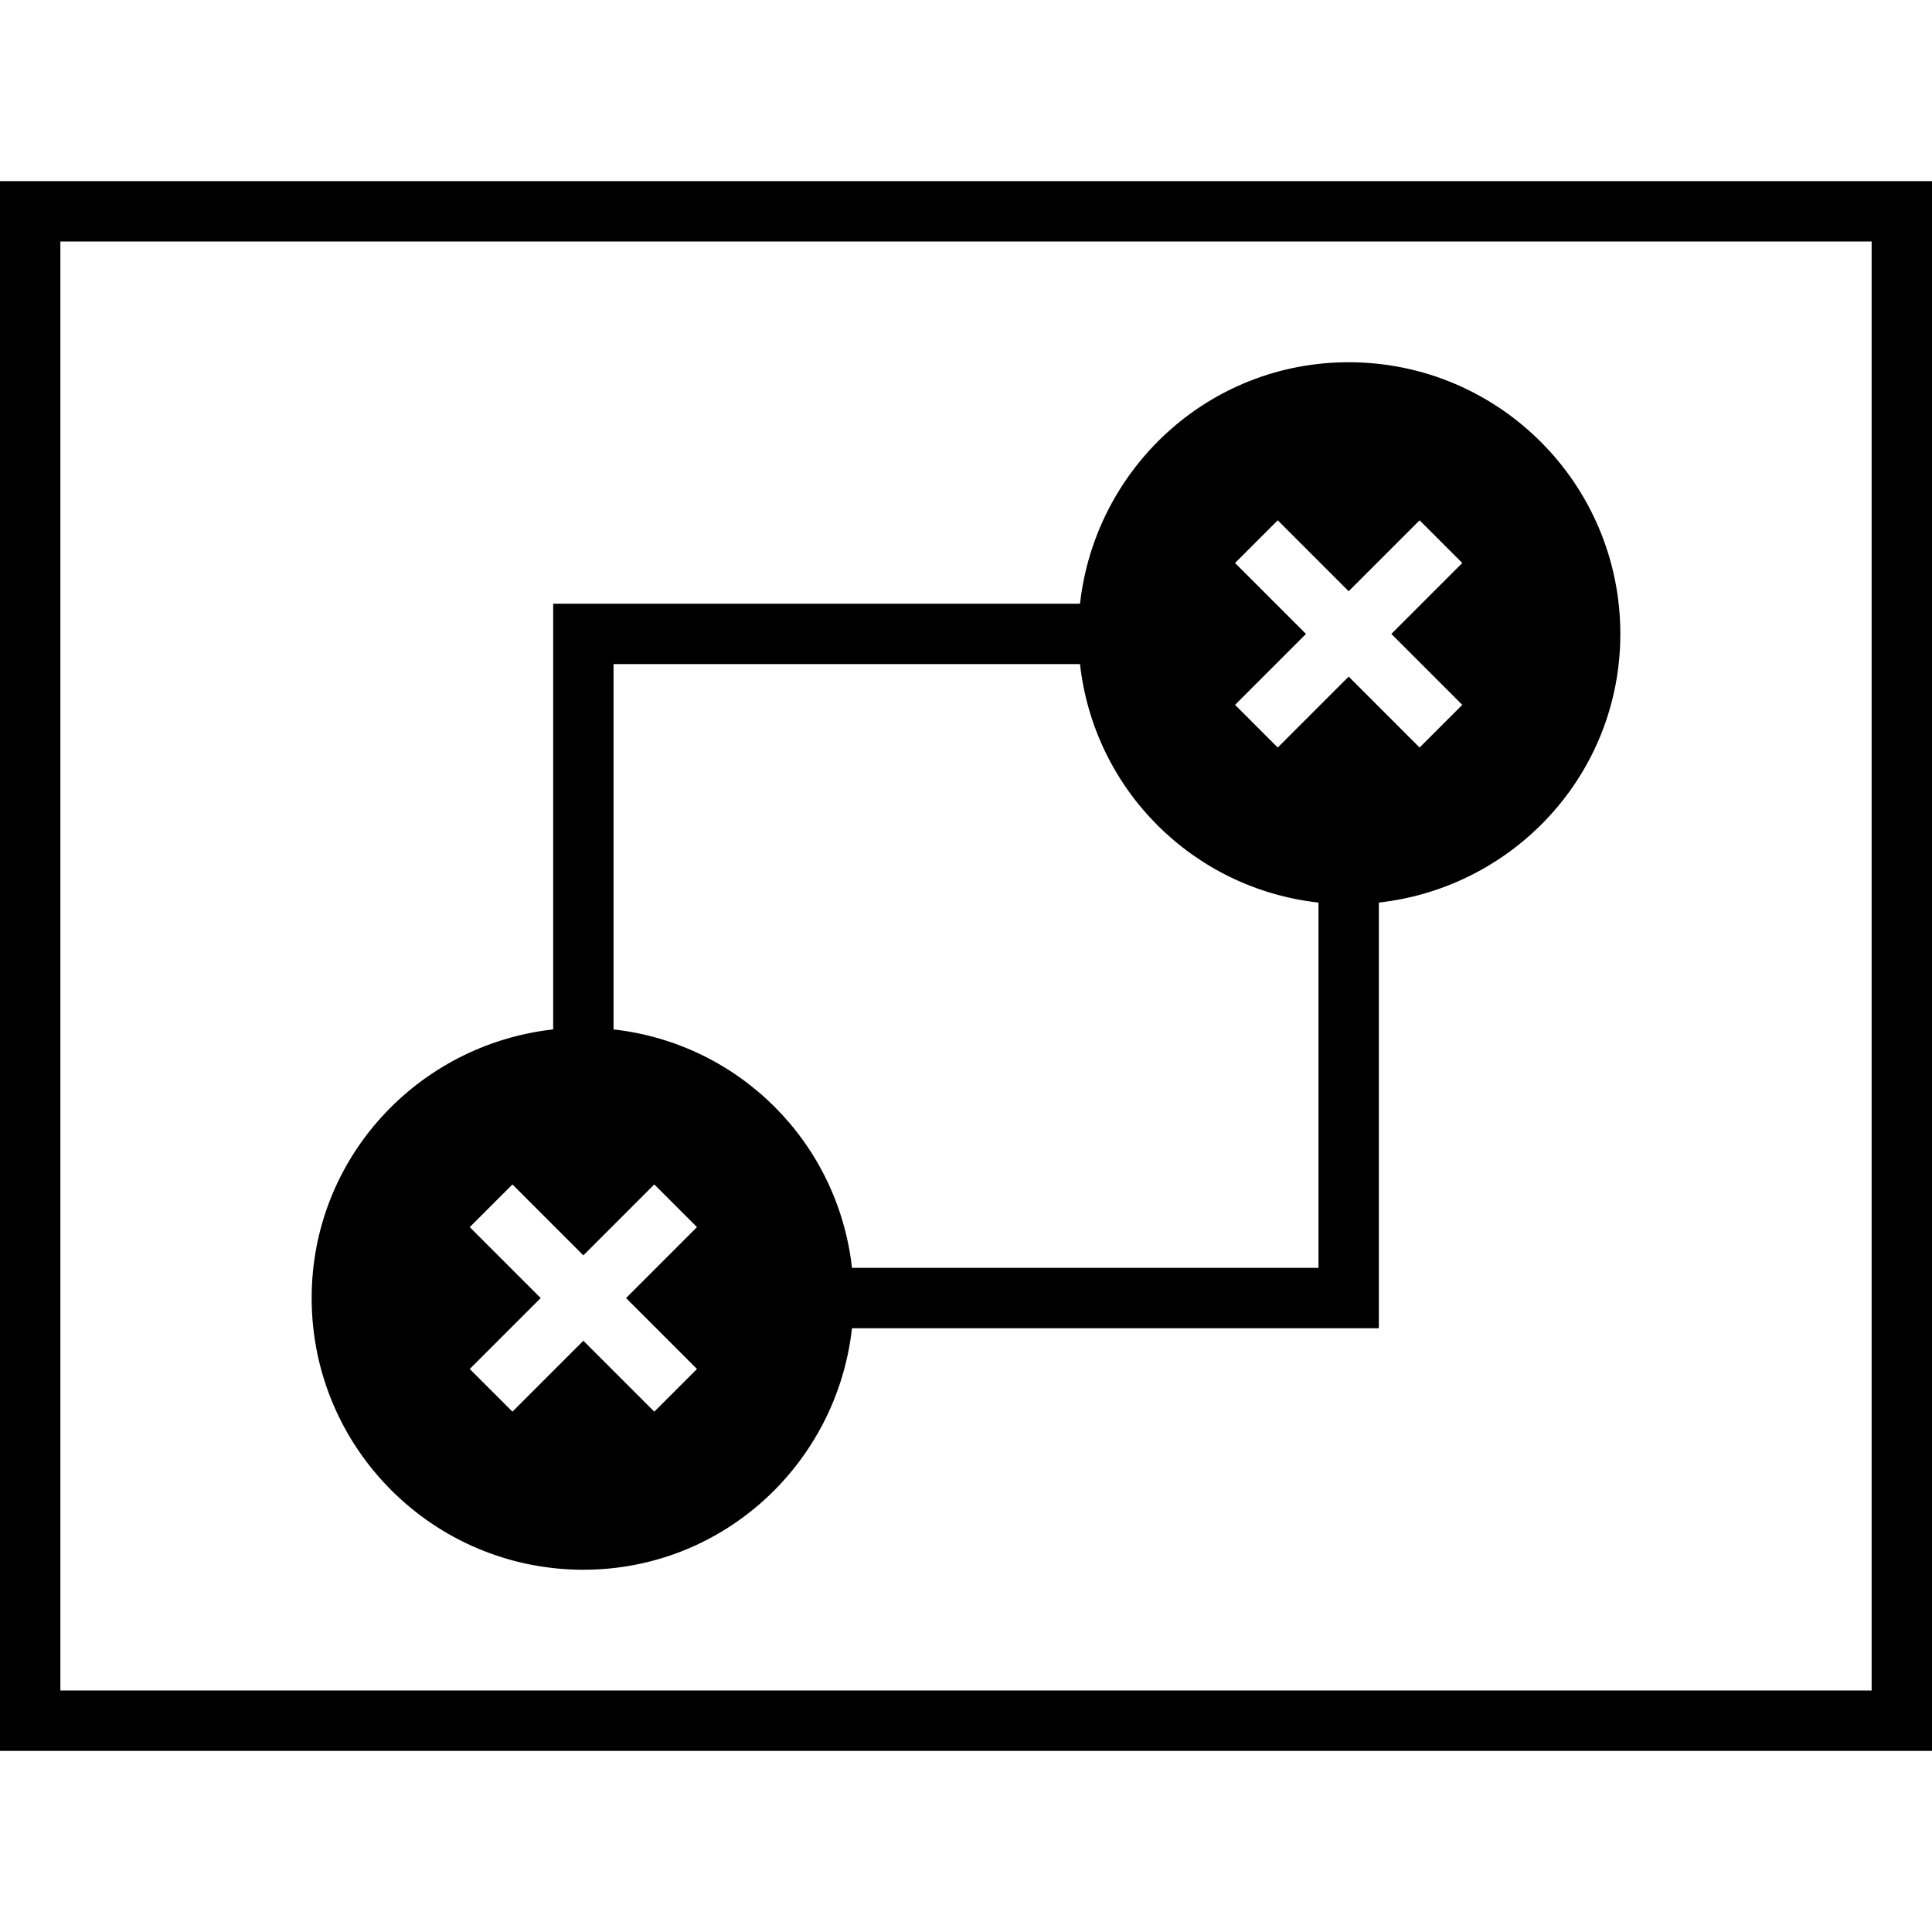
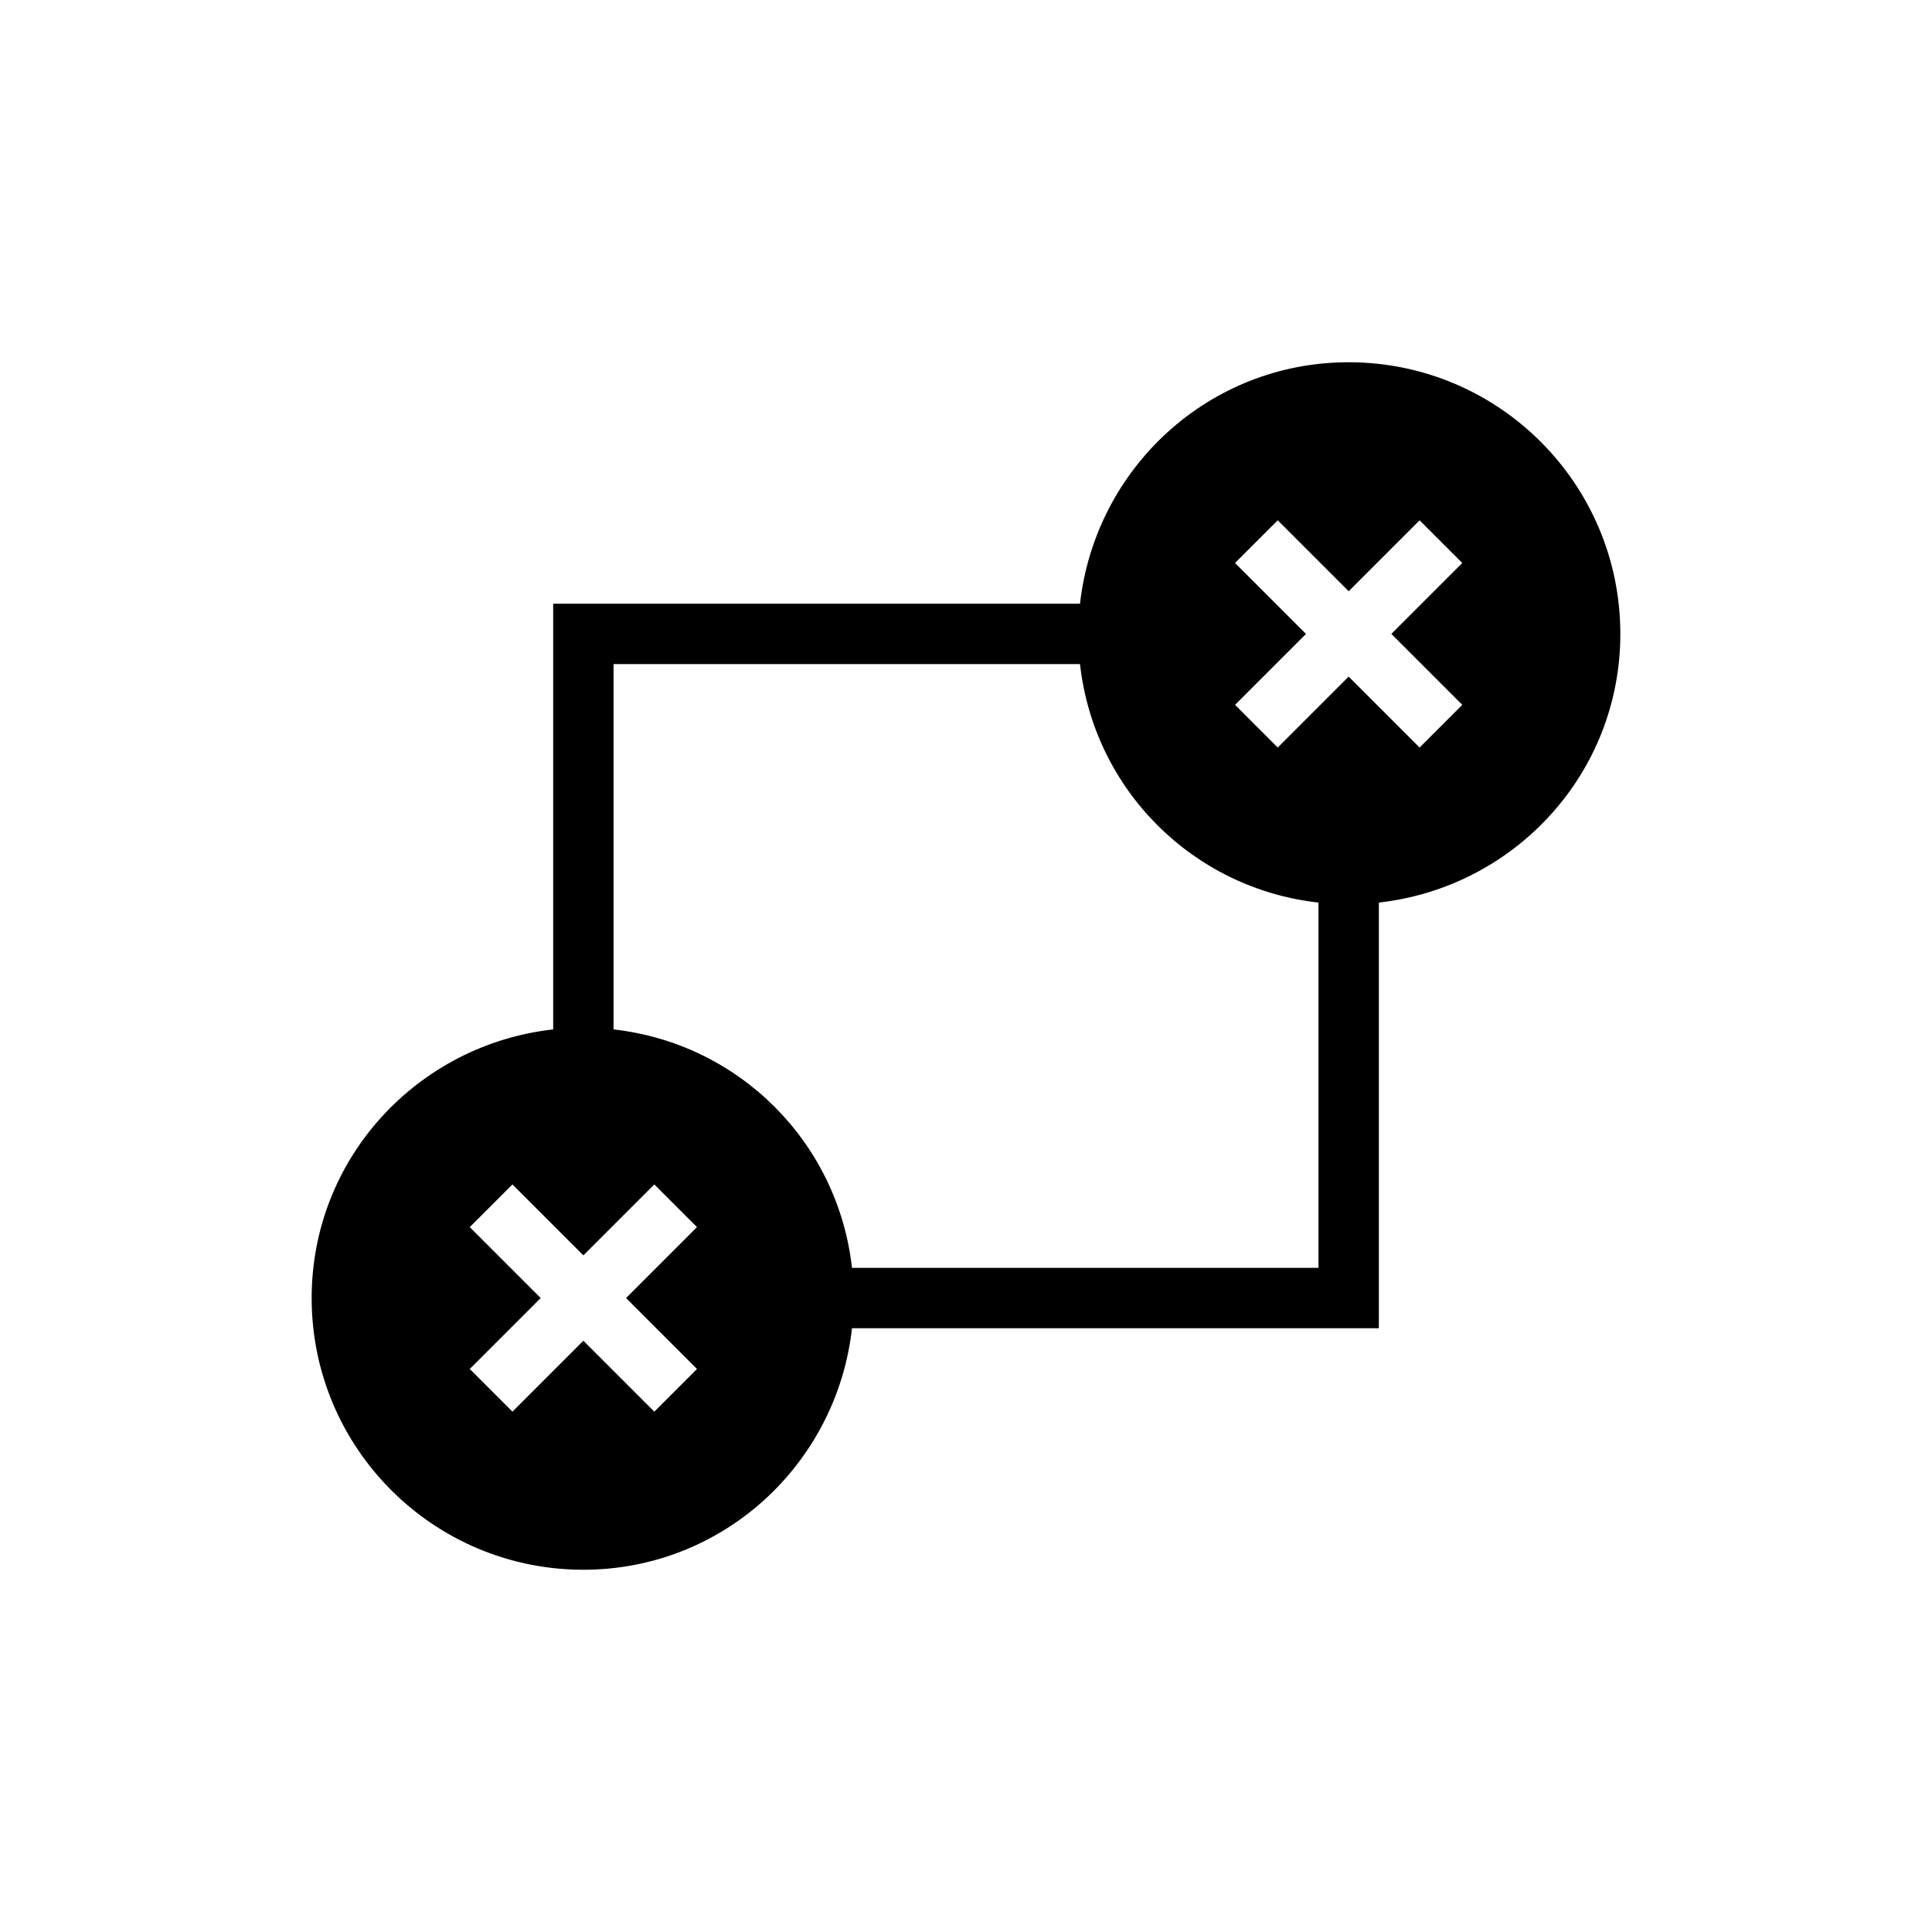
<svg xmlns="http://www.w3.org/2000/svg" fill="#000000" height="800px" width="800px" version="1.1" id="Capa_1" viewBox="0 0 490 490" xml:space="preserve">
  <g>
-     <path d="M0,444.063h490V45.938H0V444.063z M15.312,61.25h459.375v367.5H15.312V61.25z" />
    <path d="M342.049,91.875c-35.432,0-64.278,26.844-68.134,61.245H140.299v107.963c-34.406,3.852-61.255,32.7-61.255,68.135   c0,38.056,30.85,68.906,68.906,68.906c35.435,0,64.284-26.848,68.135-61.255H349.71V228.915   c34.401-3.856,61.245-32.703,61.245-68.134C410.955,122.725,380.104,91.875,342.049,91.875z M176.771,347.203l-10.826,10.826   l-17.989-17.989l-17.989,17.989l-10.826-10.826l17.989-17.989l-17.989-17.989l10.826-10.826l10.333,10.333l7.656,7.656l7.656-7.656   l10.333-10.333l10.826,10.826l-10.333,10.333l-7.656,7.656l7.656,7.656L176.771,347.203z M216.085,321.558   c-3.57-31.854-28.619-56.903-60.473-60.473v-92.652h118.302c3.566,31.861,28.622,56.917,60.484,60.484v92.641H216.085z    M370.869,178.766l-10.826,10.826l-10.333-10.333l-7.656-7.656l-7.656,7.656l-10.333,10.333l-10.826-10.826l10.333-10.333   l7.656-7.656l-7.656-7.656l-10.333-10.333l10.826-10.826l17.989,17.989l17.989-17.989l10.826,10.826l-17.989,17.989   L370.869,178.766z" />
  </g>
</svg>